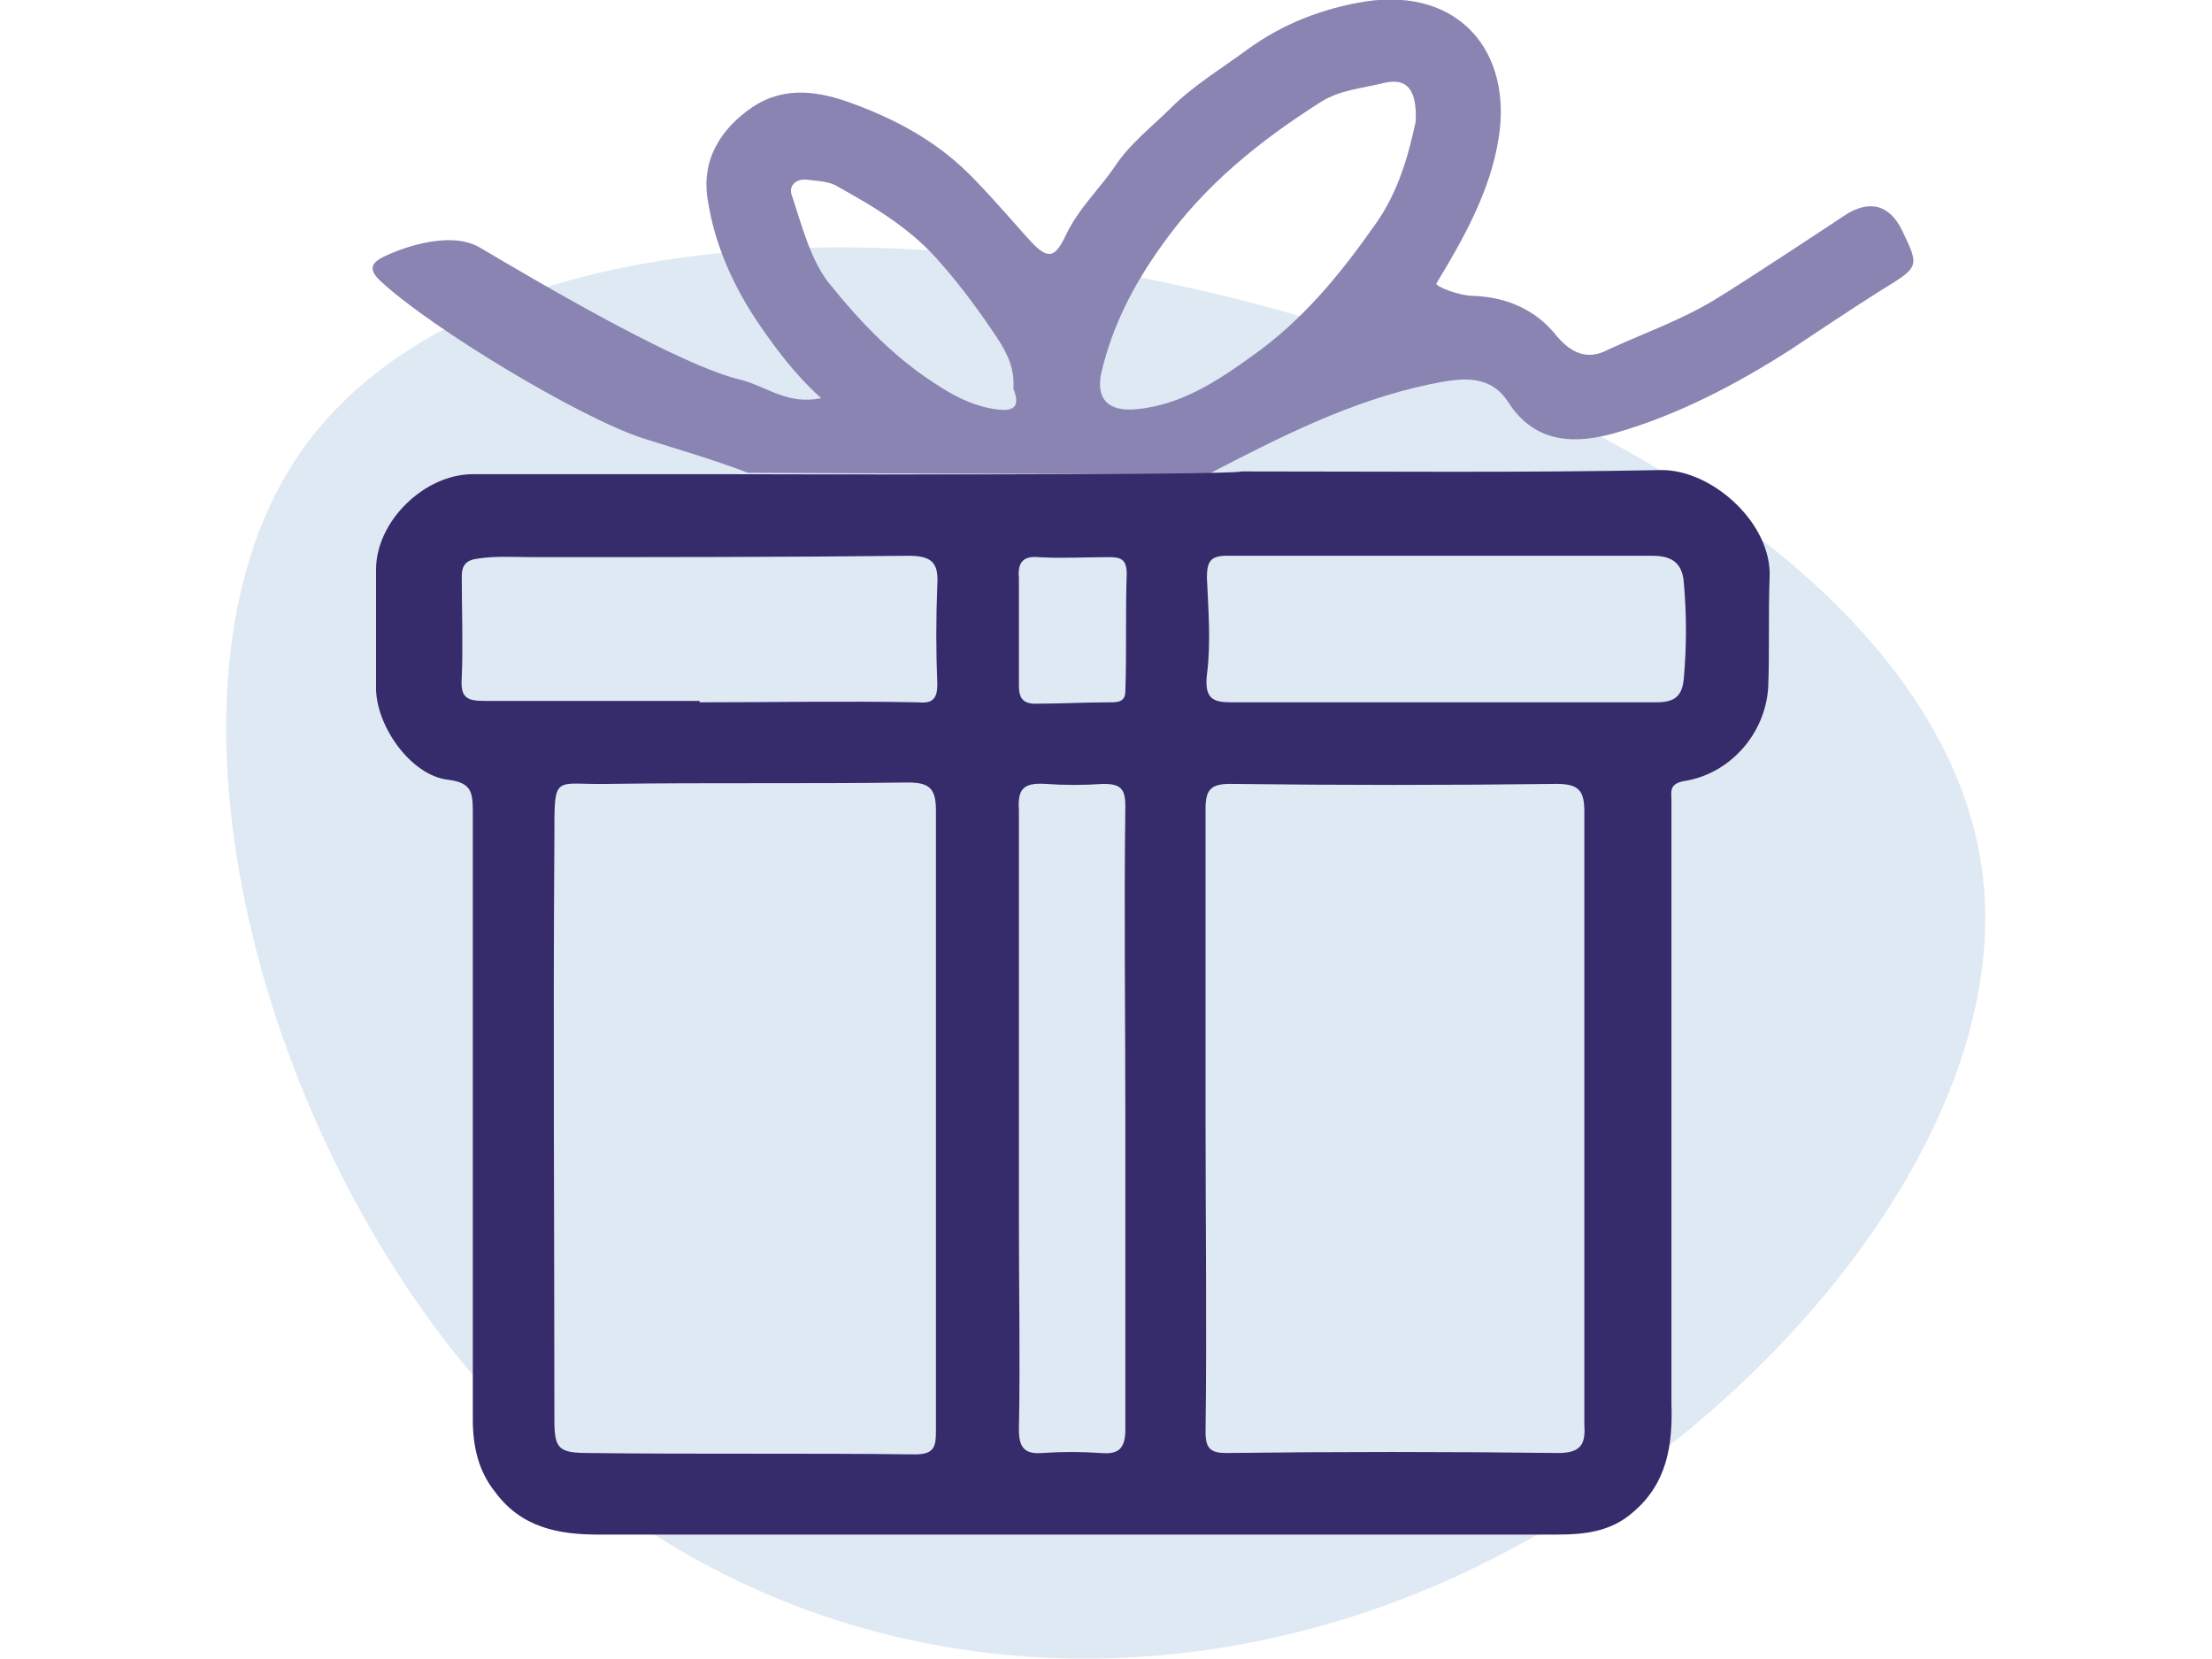
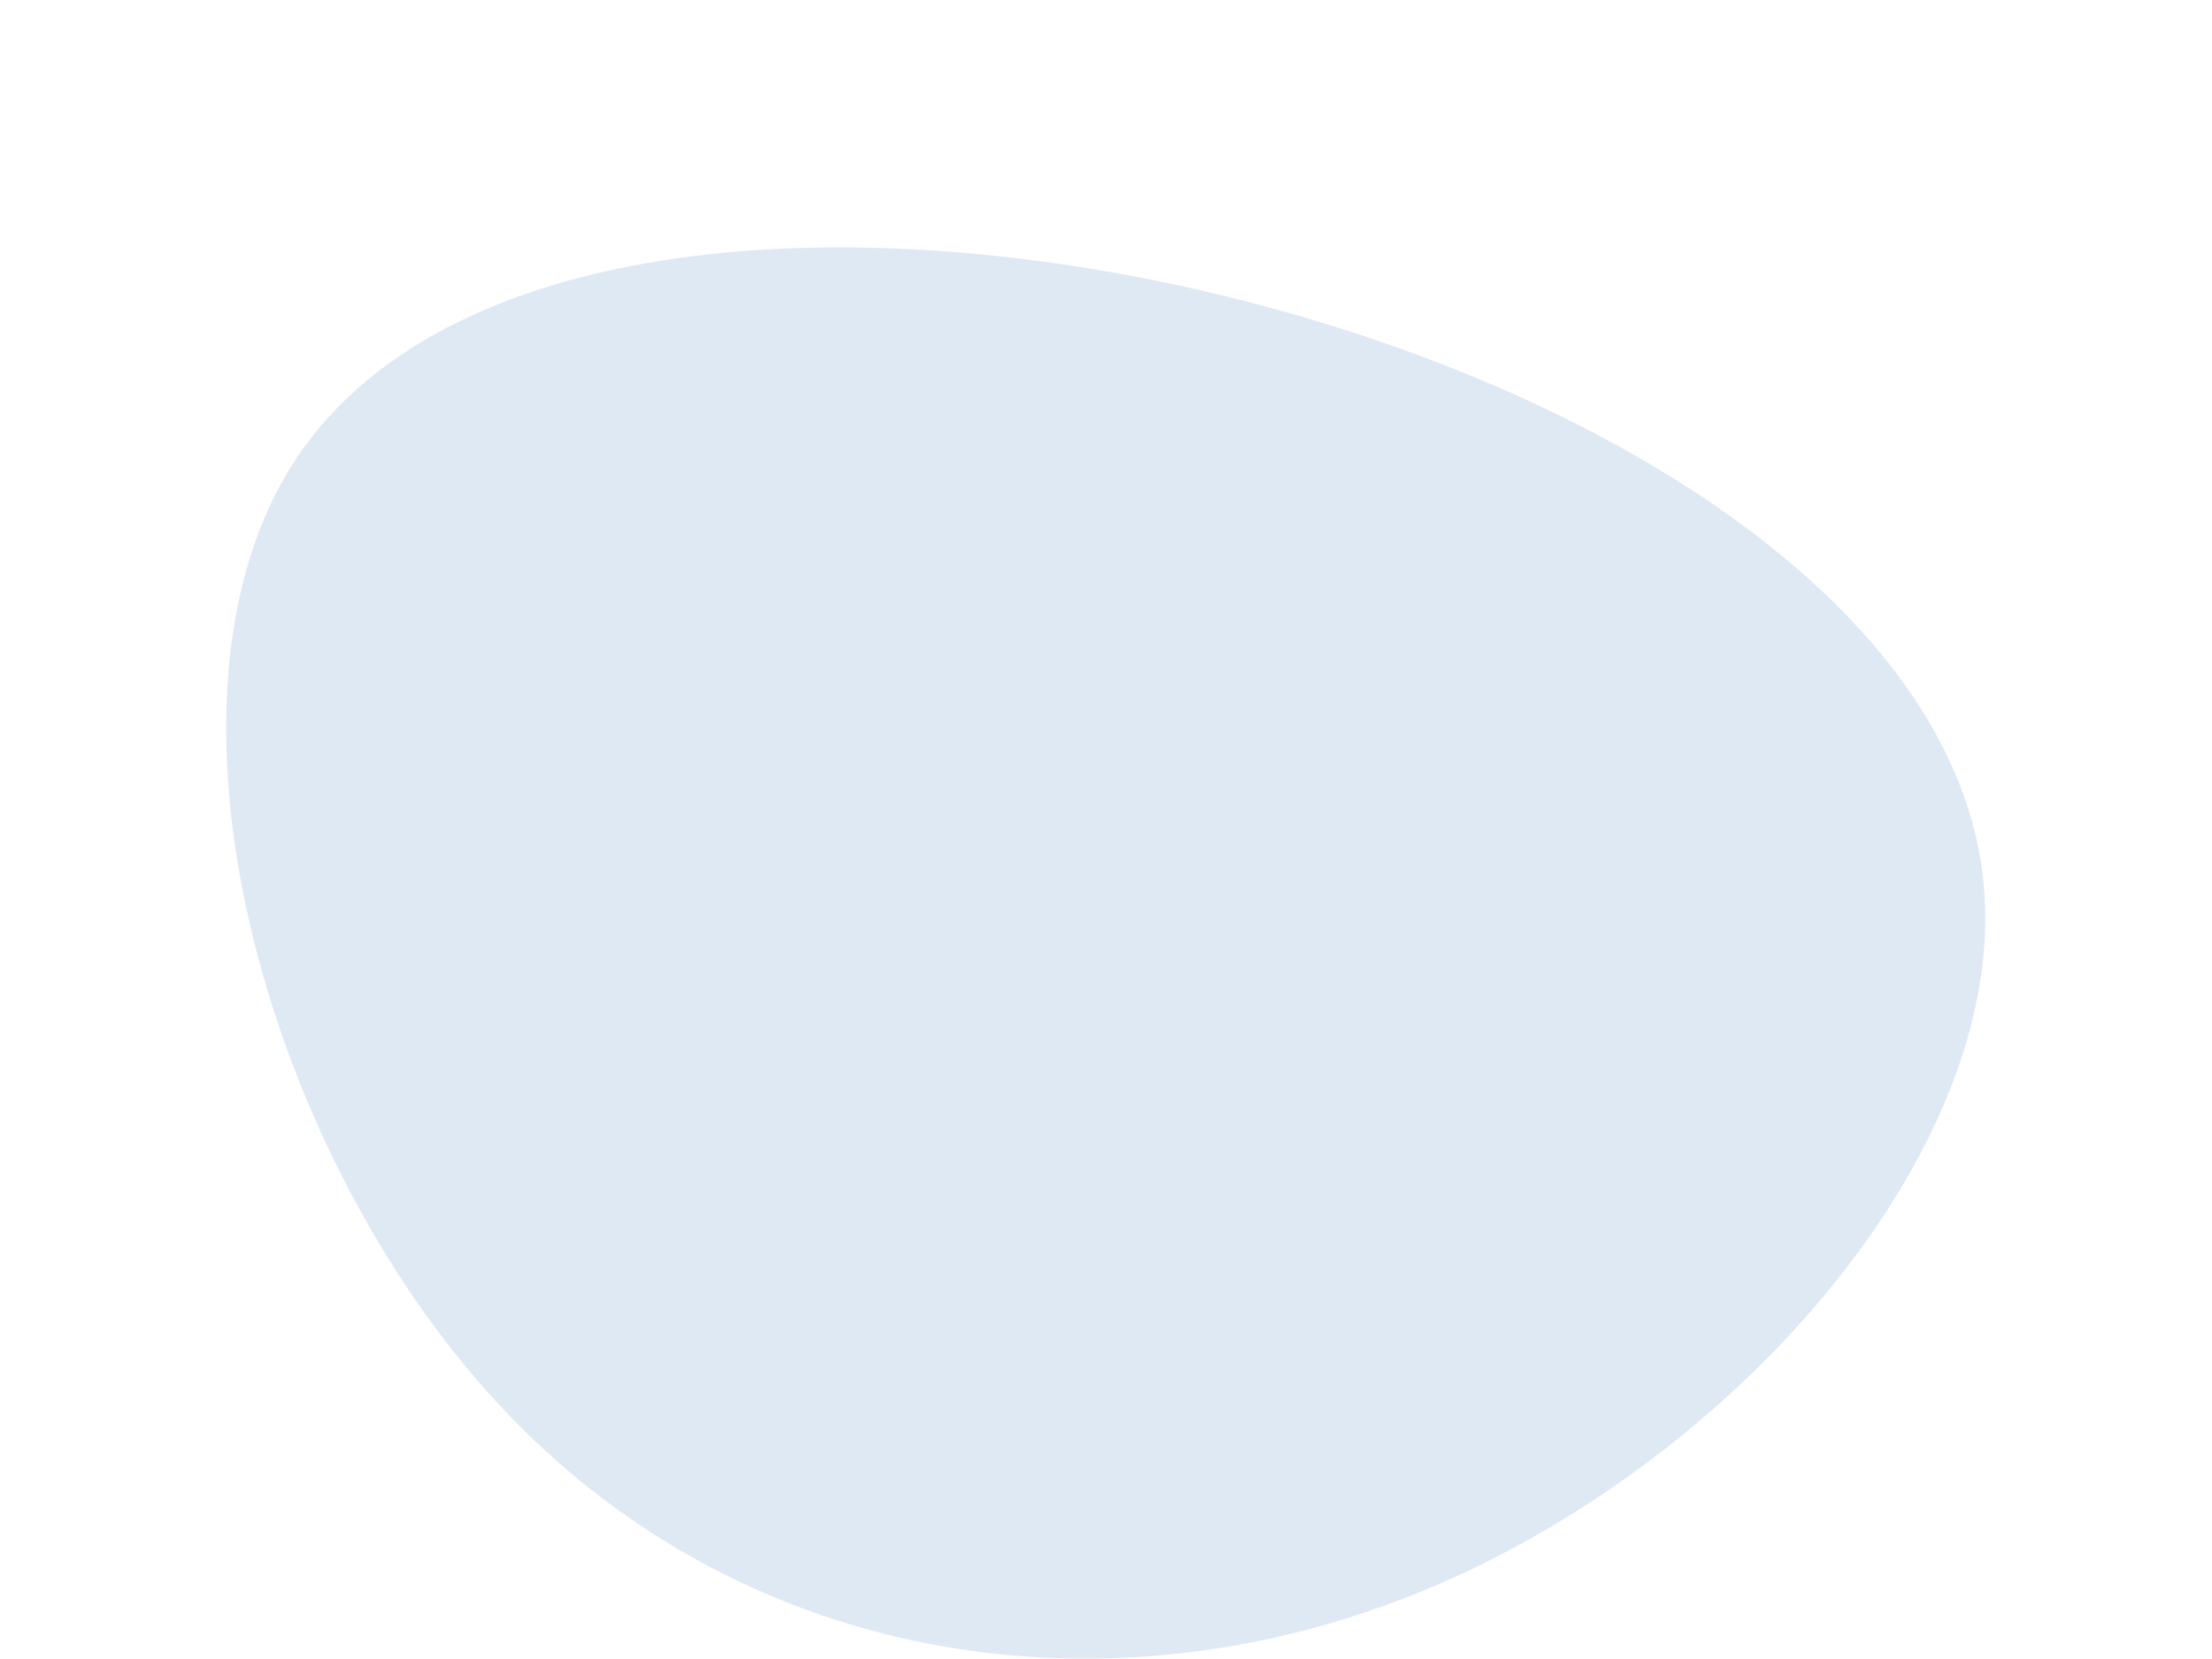
<svg xmlns="http://www.w3.org/2000/svg" version="1.1" id="Layer_1" x="0px" y="0px" viewBox="0 0 160 120" style="enable-background:new 0 0 160 120;" xml:space="preserve">
  <style type="text/css">
	.st0{opacity:0.5;fill:#C1D4E8;}
	.st1{fill:#8A84B2;}
	.st2{fill:#362B6B;}
</style>
  <path class="st0" d="M143.5,64.1c1.7,19.3-18.4,42.2-41.4,51.3s-48.9,4.7-66.1-13.9S10.2,50.2,21.4,33.2  c11.3-17,42.2-18.4,69.5-11.2S141.8,44.9,143.5,64.1z" />
  <g>
-     <path class="st1" d="M137.6,16.7c-0.9-1.9-2.4-2.3-4.2-1.1c-0.9,0.6-7.1,4.7-9.4,6.1c-2.5,1.5-5.1,2.4-7.7,3.6   c-1.5,0.8-2.7,0.2-3.7-1c-1.5-1.9-3.6-2.8-6-2.9c-1.1,0-2.8-0.7-2.7-0.9c2-3.3,3.9-6.7,4.5-10.5c1-6.2-2.8-10.9-9.6-9.9   c-3.1,0.5-6,1.6-8.6,3.5c-1.9,1.4-3.9,2.6-5.5,4.2c-1.4,1.4-3,2.6-4.1,4.3c-1.1,1.6-2.6,3-3.5,4.9c-0.8,1.7-1.3,1.8-2.6,0.4   c-0.3-0.3-3.3-3.8-4.7-5.1c-2.3-2.2-5.1-3.7-8.1-4.8c-2.4-0.9-4.9-1.3-7.2,0.2c-2.4,1.6-3.8,3.9-3.3,6.8c0.5,3.2,1.8,6.1,3.6,8.8   c1.3,1.9,2.7,3.8,4.6,5.5c-2.4,0.5-3.9-0.8-5.7-1.3c-4.5-1-15.1-7.3-19-9.6c-2.4-1.4-6.4,0.4-6.8,0.6c-1.1,0.5-1.3,1-0.3,1.9   c3.7,3.4,14.3,9.8,18.9,11.3c2.5,0.8,5,1.5,7.6,2.5c-0.1,0,22.2,0.1,33.4,0.1c0,0,0,0-0.1,0c5.2-2.7,10.3-5.3,16-6.5   c2-0.4,4.3-0.9,5.7,1.3c2,3.1,5,3,7.8,2.2c4.5-1.3,8.7-3.5,12.6-6c2.1-1.4,4.2-2.8,6.4-4.2C138.8,19.3,138.9,19.4,137.6,16.7z    M72,29.6c-1.4-0.2-2.7-0.8-3.8-1.5c-3.3-2-5.9-4.7-8.3-7.7c-1.3-1.7-1.9-4.1-2.6-6.2c-0.3-0.7,0.2-1.3,1.1-1.2   c0.7,0.1,1.6,0.1,2.2,0.5c2.7,1.5,5.4,3.1,7.5,5.6c1.5,1.7,2.8,3.5,4,5.3c0.8,1.2,1.3,2.3,1.2,3.7C73.8,29.4,73.4,29.8,72,29.6z    M99.5,16.2c-2.6,3.7-5.3,7-9,9.6c-2.5,1.8-5.1,3.5-8.3,3.8c-2.1,0.2-3-0.8-2.5-2.8c0.8-3.3,2.3-6.2,4.3-9   c3.1-4.4,7.1-7.6,11.5-10.4c1.4-0.9,3-1,4.6-1.4c1.7-0.4,2.4,0.5,2.3,2.8C101.9,11.1,101.2,13.8,99.5,16.2z" />
-     <path class="st2" d="M52.4,34.3c-6.1,0-12.1,0-18.2,0c-3.5,0-7,3.4-7,6.9c0,2.9,0,5.8,0,8.7c0.1,2.8,2.6,6.2,5.2,6.5   c1.6,0.2,1.8,0.8,1.8,2.2c0,14.7,0,29.4,0,44.1c0,1.9,0.4,3.7,1.6,5.2c1.9,2.6,4.6,3.1,7.5,3.1c13.6,0,27.2,0,40.8,0   c9.5,0,19,0,28.5,0c2,0,3.9-0.2,5.5-1.6c2.5-2.1,2.9-4.9,2.8-7.9c0-11.6,0-23.1,0-34.7c0-3,0-6,0-8.9c0-0.6-0.2-1.2,0.9-1.4   c3.3-0.5,5.9-3.4,6.1-6.8c0.1-2.6,0-5.3,0.1-7.9c0.2-3.9-4.1-7.8-7.8-7.8c-10.1,0.2-20.3,0.1-30.4,0.1   C89.1,34.4,52.9,34.3,52.4,34.3z M112.7,105.1c-8-0.1-16-0.1-24,0c-1.1,0-1.5-0.3-1.5-1.5c0.1-7.6,0-15.2,0-22.7c0,0,0,0,0,0   c0-7.5,0-14.9,0-22.4c0-1.4,0.4-1.8,1.8-1.8c7.9,0.1,15.7,0.1,23.6,0c1.6,0,2,0.5,2,2c0,9.3,0,18.7,0,28c0,5.5,0,11,0,16.4   C114.7,104.5,114.3,105.1,112.7,105.1z M87.3,48.8c0.3-2.3,0.1-4.7,0-7c0-1.1,0.2-1.6,1.4-1.6c10.3,0,20.5,0,30.8,0   c1.3,0,2.2,0.4,2.3,2c0.2,2.3,0.2,4.5,0,6.8c-0.1,1.4-0.7,1.8-2,1.8c-5.2,0-10.4,0-15.6,0c0,0,0,0,0,0c-5,0-10,0-15.1,0   C87.8,50.8,87.1,50.6,87.3,48.8z M75.1,40.3c1.7,0.1,3.4,0,5.1,0c0.8,0,1.3,0.1,1.3,1.2c-0.1,2.8,0,5.7-0.1,8.5   c0,0.8-0.6,0.8-1.1,0.8c-1.8,0-3.6,0.1-5.4,0.1c-0.9,0-1.2-0.4-1.2-1.3c0-1.3,0-2.7,0-4c0,0,0,0,0,0c0-1.3,0-2.6,0-3.8   C73.6,40.7,74,40.2,75.1,40.3z M75.6,56.7c1.4,0.1,2.8,0.1,4.2,0c1.2,0,1.6,0.3,1.6,1.6c-0.1,7.6,0,15.1,0,22.7c0,0,0,0,0,0   c0,7.5,0,14.9,0,22.4c0,1.5-0.6,1.8-1.8,1.7c-1.4-0.1-2.8-0.1-4.2,0c-1.3,0.1-1.7-0.4-1.7-1.7c0.1-5,0-9.9,0-14.9   c0-10,0-19.9,0-29.9C73.6,57.1,74,56.6,75.6,56.7z M67.7,81.1C67.7,81.1,67.7,81.1,67.7,81.1c0,7.5,0,14.9,0,22.4   c0,1.1-0.1,1.7-1.5,1.7c-7.9-0.1-15.7,0-23.6-0.1c-2.2,0-2.5-0.3-2.5-2.4c0-14-0.1-28,0-42c0-4.9-0.1-3.9,4-4   c7.2-0.1,14.3,0,21.5-0.1c1.5,0,2.1,0.3,2.1,2C67.7,66.1,67.7,73.6,67.7,81.1z M67.8,42.3c-0.1,2.4-0.1,4.8,0,7.2   c0,1.1-0.4,1.4-1.4,1.3c-5.3-0.1-10.5,0-15.8,0c0,0,0,0,0-0.1c-5.2,0-10.4,0-15.6,0c-1.3,0-1.7-0.3-1.6-1.7c0.1-2.4,0-4.9,0-7.3   c0-0.8,0.3-1.2,1.2-1.3c1.3-0.2,2.7-0.1,4-0.1c9,0,18.1,0,27.1-0.1C67.4,40.2,67.9,40.7,67.8,42.3z" />
-   </g>
+     </g>
</svg>